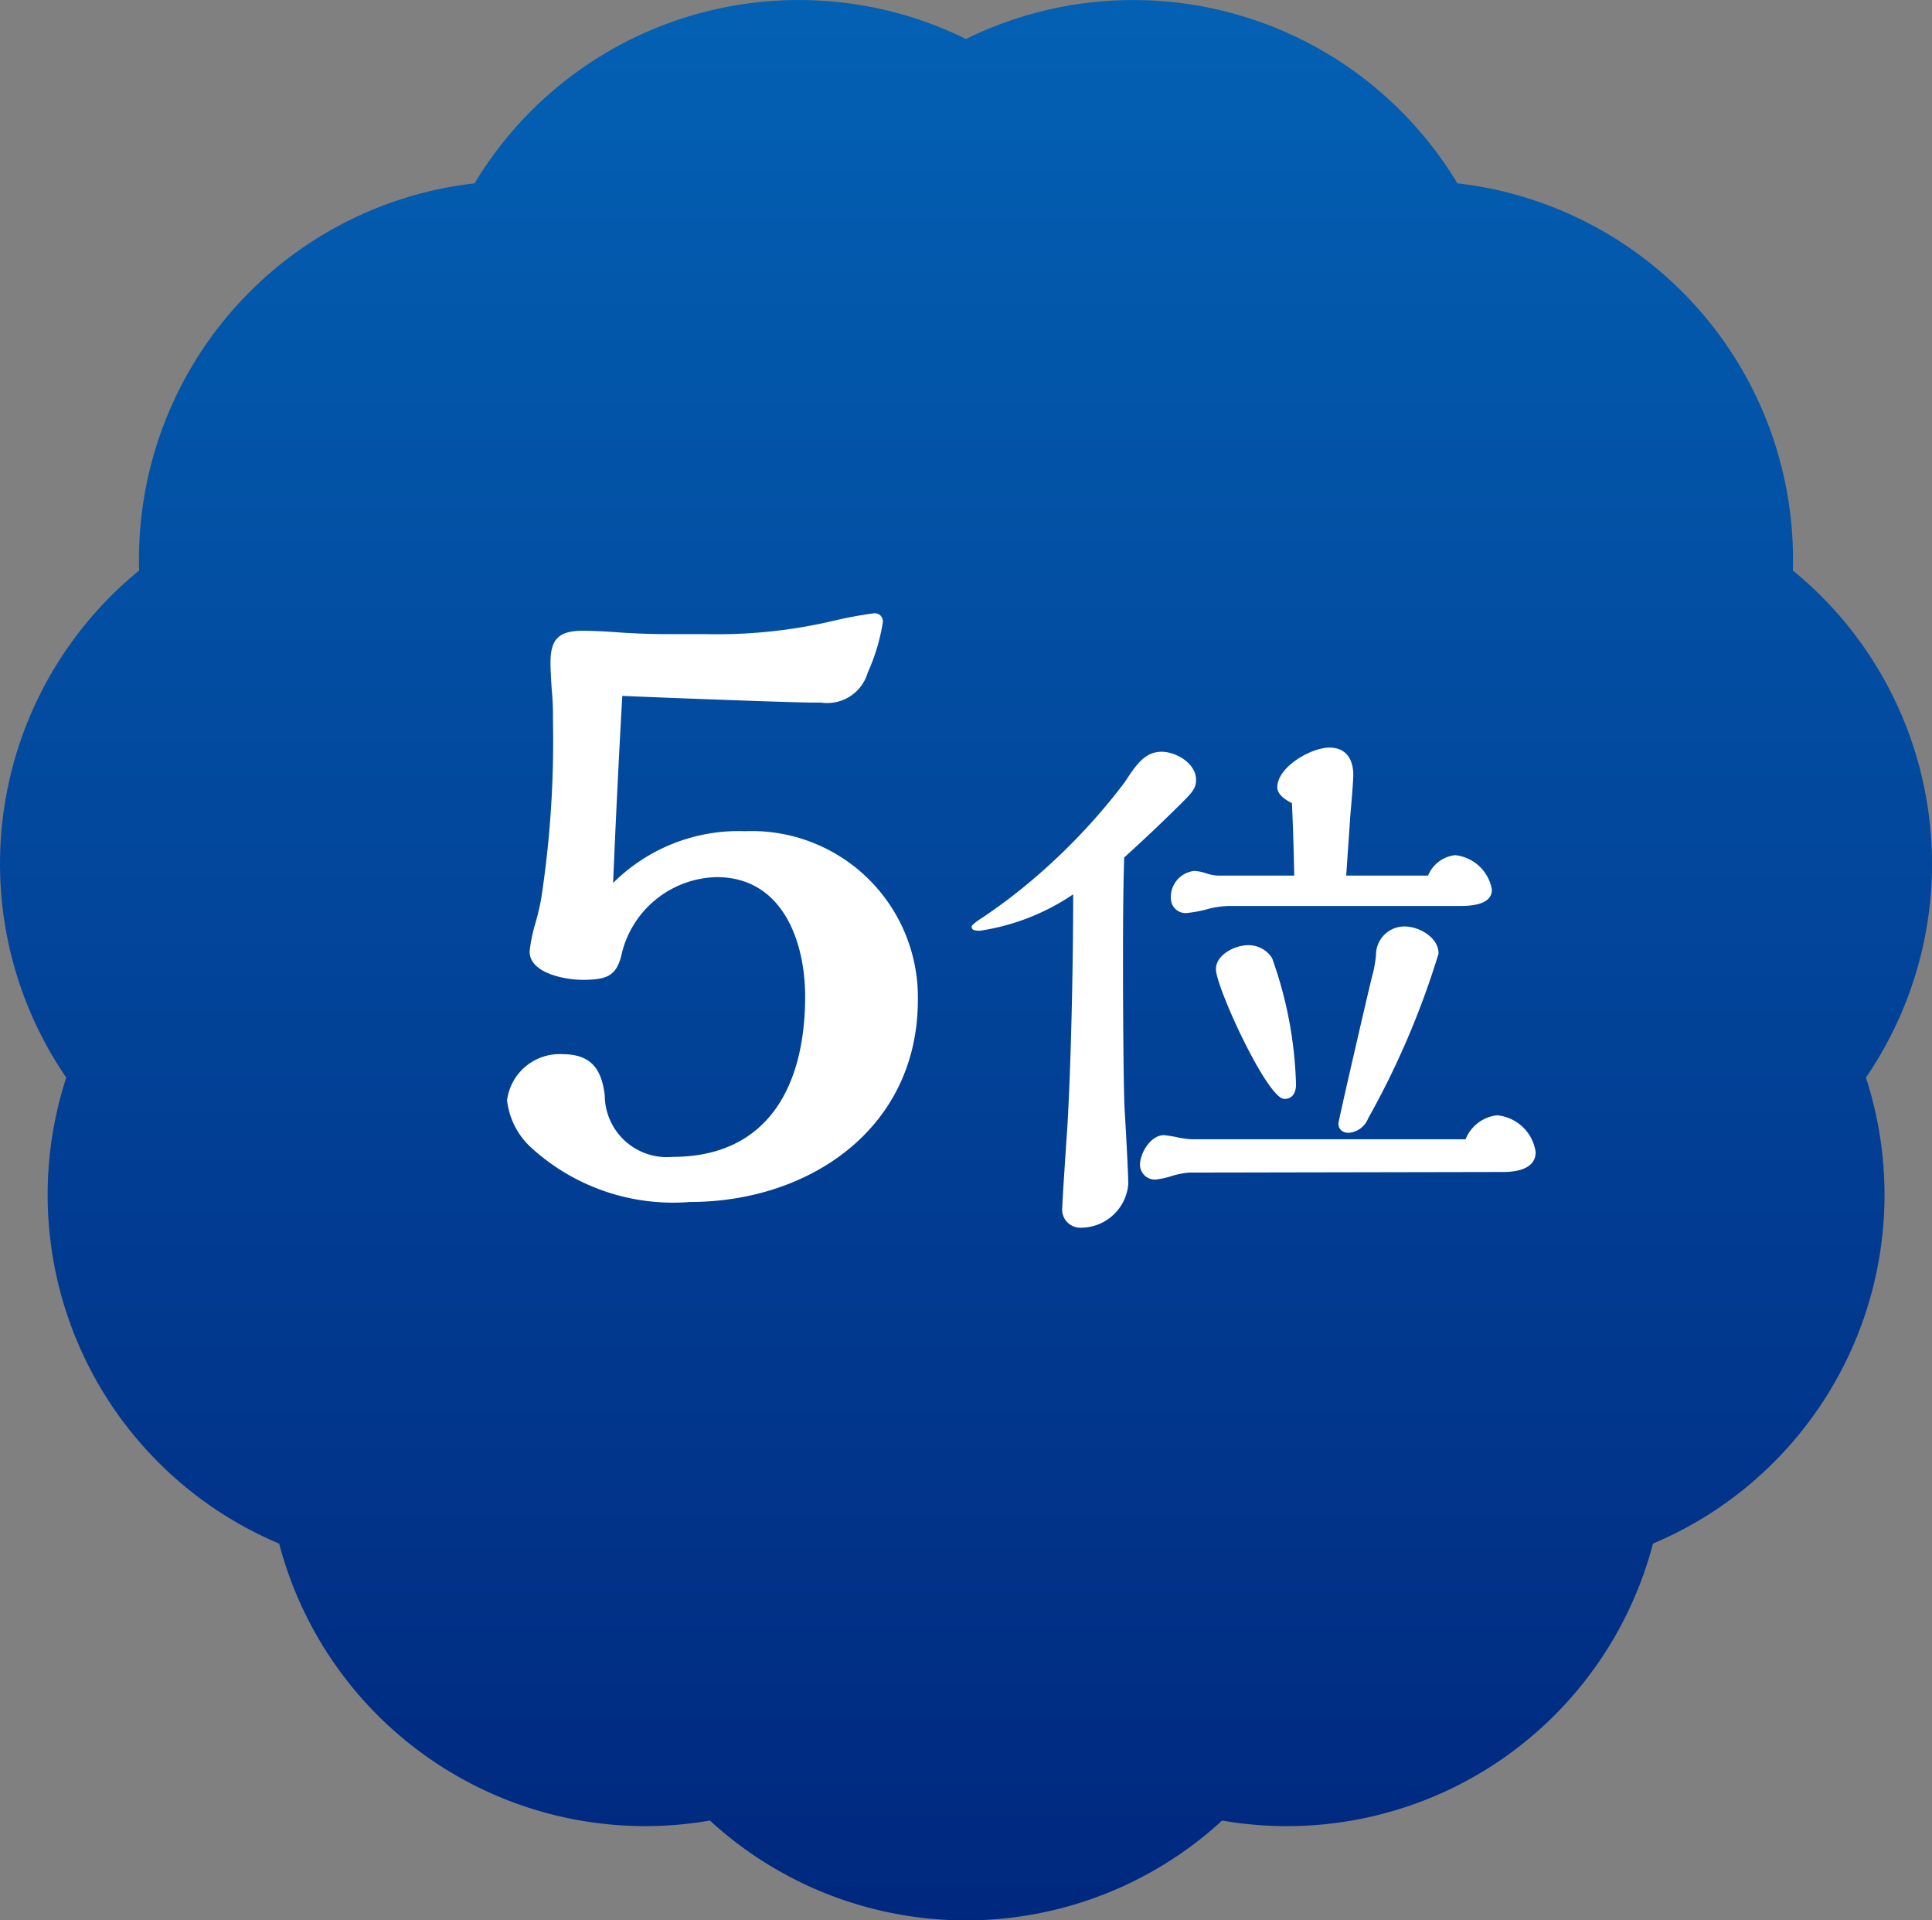
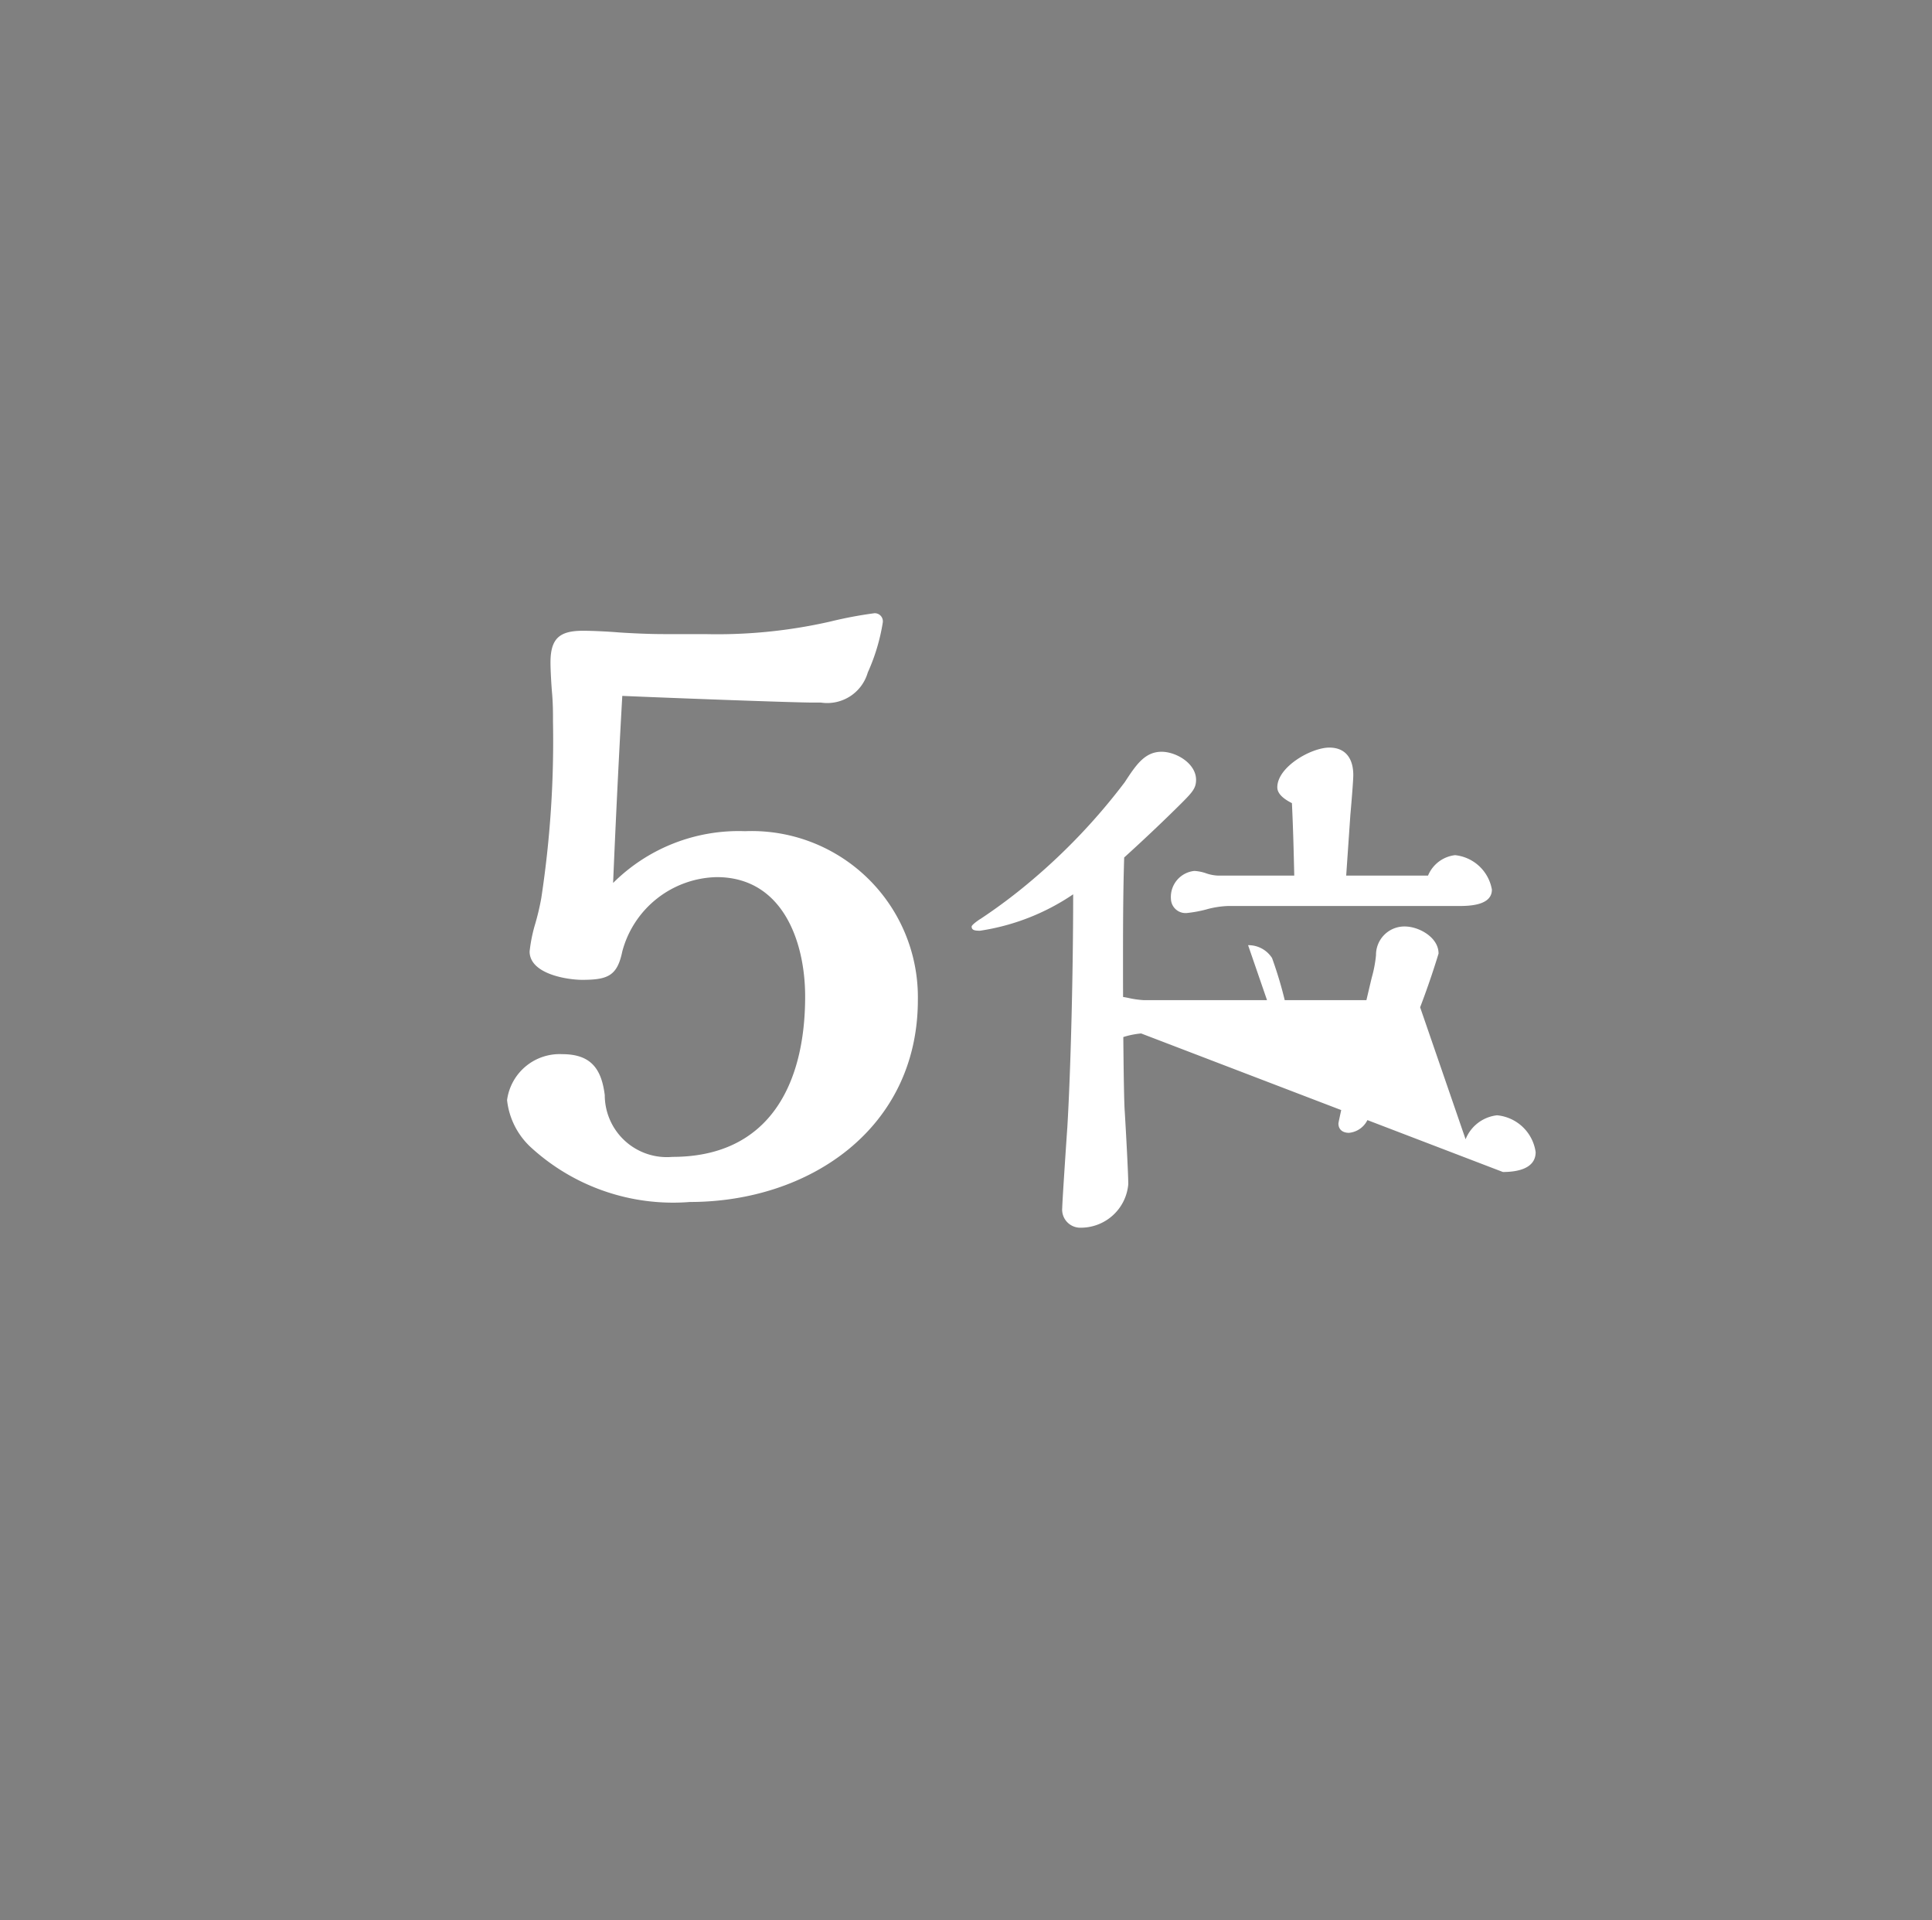
<svg xmlns="http://www.w3.org/2000/svg" width="46.278" height="45.991">
  <rect width="100%" height="100%" fill="#808080" stroke="none" />
  <defs>
    <linearGradient id="a" x1=".5" x2=".5" y2="1" gradientUnits="objectBoundingBox">
      <stop offset="0" stop-color="#0361b4" />
      <stop offset="1" stop-color="#00277e" />
    </linearGradient>
  </defs>
-   <path fill="url(#a)" d="M47.335 20.544a9.06 9.06 0 0 0-3.24-5.731 9.064 9.064 0 0 0-8.035-9.272 9.064 9.064 0 0 0-11.771-3.457 9.064 9.064 0 0 0-11.772 3.457 9.064 9.064 0 0 0-8.034 9.272 9.063 9.063 0 0 0-1.746 12.144 9.065 9.065 0 0 0 5.1 11.161 9.065 9.065 0 0 0 10.318 6.632 9.065 9.065 0 0 0 12.269 0 9.064 9.064 0 0 0 10.321-6.633 9.064 9.064 0 0 0 5.1-11.16 9.06 9.06 0 0 0 1.49-6.413" transform="translate(-1.15 -1.15)" />
-   <path fill="#fff" d="M14.686 21.146c.06-1.44.14-3.08.22-4.48 1.42.06 4.12.16 4.58.16h.18a1.01 1.01 0 0 0 1.12-.72 4.7 4.7 0 0 0 .36-1.2.194.194 0 0 0-.2-.22 10 10 0 0 0-1.06.2 12.2 12.2 0 0 1-3 .3h-1c-.34 0-.76-.02-1.06-.04-.24-.02-.62-.04-.86-.04-.56 0-.78.18-.78.76 0 .18.02.54.04.76.02.26.02.42.02.66a25 25 0 0 1-.28 4.22 6 6 0 0 1-.14.6 3.7 3.7 0 0 0-.14.68c0 .54.9.68 1.26.68.62 0 .84-.1.96-.68a2.394 2.394 0 0 1 2.26-1.78c1.58 0 2.12 1.54 2.12 2.86 0 2.1-.86 3.84-3.18 3.84a1.487 1.487 0 0 1-1.62-1.48c-.08-.64-.34-.98-1.02-.98a1.27 1.27 0 0 0-1.32 1.1 1.8 1.8 0 0 0 .58 1.14 5.04 5.04 0 0 0 3.8 1.3c2.86 0 5.46-1.76 5.46-4.84a3.98 3.98 0 0 0-4.14-4.04 4.26 4.26 0 0 0-3.16 1.24m11.02.272c0 1.82-.056 4.158-.14 5.586-.01.122-.122 1.792-.122 1.922a.434.434 0 0 0 .448.476 1.14 1.14 0 0 0 1.134-1.04c0-.252-.056-1.274-.084-1.736-.028-.364-.042-2.324-.042-3.444 0-.882 0-1.764.028-2.646.448-.406.924-.854 1.372-1.3.266-.266.35-.364.35-.56 0-.392-.476-.672-.826-.672-.406 0-.616.322-.882.728a14.6 14.6 0 0 1-2.212 2.338 13 13 0 0 1-1.246.938c-.028.014-.21.14-.21.182 0 .084.07.1.2.1a5.4 5.4 0 0 0 2.232-.872m8.5-.448h-1.96l.1-1.456c.028-.308.07-.826.07-.952 0-.392-.182-.658-.574-.658-.434 0-1.246.462-1.246.952 0 .168.182.294.35.378.028.574.042 1.12.056 1.736h-1.82a1 1 0 0 1-.294-.056 1 1 0 0 0-.28-.056.626.626 0 0 0-.56.672.35.35 0 0 0 .378.336 3 3 0 0 0 .462-.084 2.2 2.2 0 0 1 .518-.084h5.53c.266 0 .8-.014.8-.392a1 1 0 0 0-.882-.826.8.8 0 0 0-.648.49m.252 1.862c0-.378-.462-.644-.812-.644a.68.68 0 0 0-.686.686 3 3 0 0 1-.1.532c-.1.406-.8 3.43-.8 3.5 0 .154.112.224.252.224a.55.55 0 0 0 .462-.35 20 20 0 0 0 1.686-3.948Zm-3.414 3.136a9.7 9.7 0 0 0-.574-3.024.67.67 0 0 0-.574-.308c-.308 0-.77.224-.77.574 0 .434 1.232 3.108 1.638 3.108.21 0 .28-.168.28-.35m4.062 1.316h-6.568a2.3 2.3 0 0 1-.378-.056 3 3 0 0 0-.28-.042c-.322 0-.574.434-.574.714a.36.36 0 0 0 .364.35 2 2 0 0 0 .392-.084 2 2 0 0 1 .42-.084L36 28.068c.322 0 .784-.07.784-.476a1.03 1.03 0 0 0-.924-.882.92.92 0 0 0-.754.574" />
+   <path fill="#fff" d="M14.686 21.146c.06-1.44.14-3.08.22-4.48 1.42.06 4.12.16 4.58.16h.18a1.01 1.01 0 0 0 1.12-.72 4.7 4.7 0 0 0 .36-1.2.194.194 0 0 0-.2-.22 10 10 0 0 0-1.06.2 12.2 12.2 0 0 1-3 .3h-1c-.34 0-.76-.02-1.06-.04-.24-.02-.62-.04-.86-.04-.56 0-.78.18-.78.76 0 .18.02.54.04.76.02.26.02.42.02.66a25 25 0 0 1-.28 4.22 6 6 0 0 1-.14.6 3.7 3.7 0 0 0-.14.68c0 .54.9.68 1.26.68.62 0 .84-.1.96-.68a2.394 2.394 0 0 1 2.26-1.78c1.58 0 2.12 1.54 2.12 2.86 0 2.1-.86 3.84-3.18 3.84a1.487 1.487 0 0 1-1.62-1.48c-.08-.64-.34-.98-1.02-.98a1.27 1.27 0 0 0-1.32 1.1 1.8 1.8 0 0 0 .58 1.14 5.04 5.04 0 0 0 3.8 1.3c2.86 0 5.46-1.76 5.46-4.84a3.98 3.98 0 0 0-4.14-4.04 4.26 4.26 0 0 0-3.16 1.24m11.02.272c0 1.82-.056 4.158-.14 5.586-.01.122-.122 1.792-.122 1.922a.434.434 0 0 0 .448.476 1.14 1.14 0 0 0 1.134-1.04c0-.252-.056-1.274-.084-1.736-.028-.364-.042-2.324-.042-3.444 0-.882 0-1.764.028-2.646.448-.406.924-.854 1.372-1.3.266-.266.35-.364.35-.56 0-.392-.476-.672-.826-.672-.406 0-.616.322-.882.728a14.6 14.6 0 0 1-2.212 2.338 13 13 0 0 1-1.246.938c-.028.014-.21.14-.21.182 0 .084.07.1.2.1a5.4 5.4 0 0 0 2.232-.872m8.5-.448h-1.96l.1-1.456c.028-.308.07-.826.07-.952 0-.392-.182-.658-.574-.658-.434 0-1.246.462-1.246.952 0 .168.182.294.35.378.028.574.042 1.12.056 1.736h-1.82a1 1 0 0 1-.294-.056 1 1 0 0 0-.28-.056.626.626 0 0 0-.56.672.35.35 0 0 0 .378.336 3 3 0 0 0 .462-.084 2.2 2.2 0 0 1 .518-.084h5.53c.266 0 .8-.014.8-.392a1 1 0 0 0-.882-.826.8.8 0 0 0-.648.49m.252 1.862c0-.378-.462-.644-.812-.644a.68.68 0 0 0-.686.686 3 3 0 0 1-.1.532c-.1.406-.8 3.43-.8 3.5 0 .154.112.224.252.224a.55.55 0 0 0 .462-.35 20 20 0 0 0 1.686-3.948Zm-3.414 3.136a9.7 9.7 0 0 0-.574-3.024.67.67 0 0 0-.574-.308m4.062 1.316h-6.568a2.3 2.3 0 0 1-.378-.056 3 3 0 0 0-.28-.042c-.322 0-.574.434-.574.714a.36.36 0 0 0 .364.35 2 2 0 0 0 .392-.084 2 2 0 0 1 .42-.084L36 28.068c.322 0 .784-.07.784-.476a1.03 1.03 0 0 0-.924-.882.92.92 0 0 0-.754.574" />
</svg>